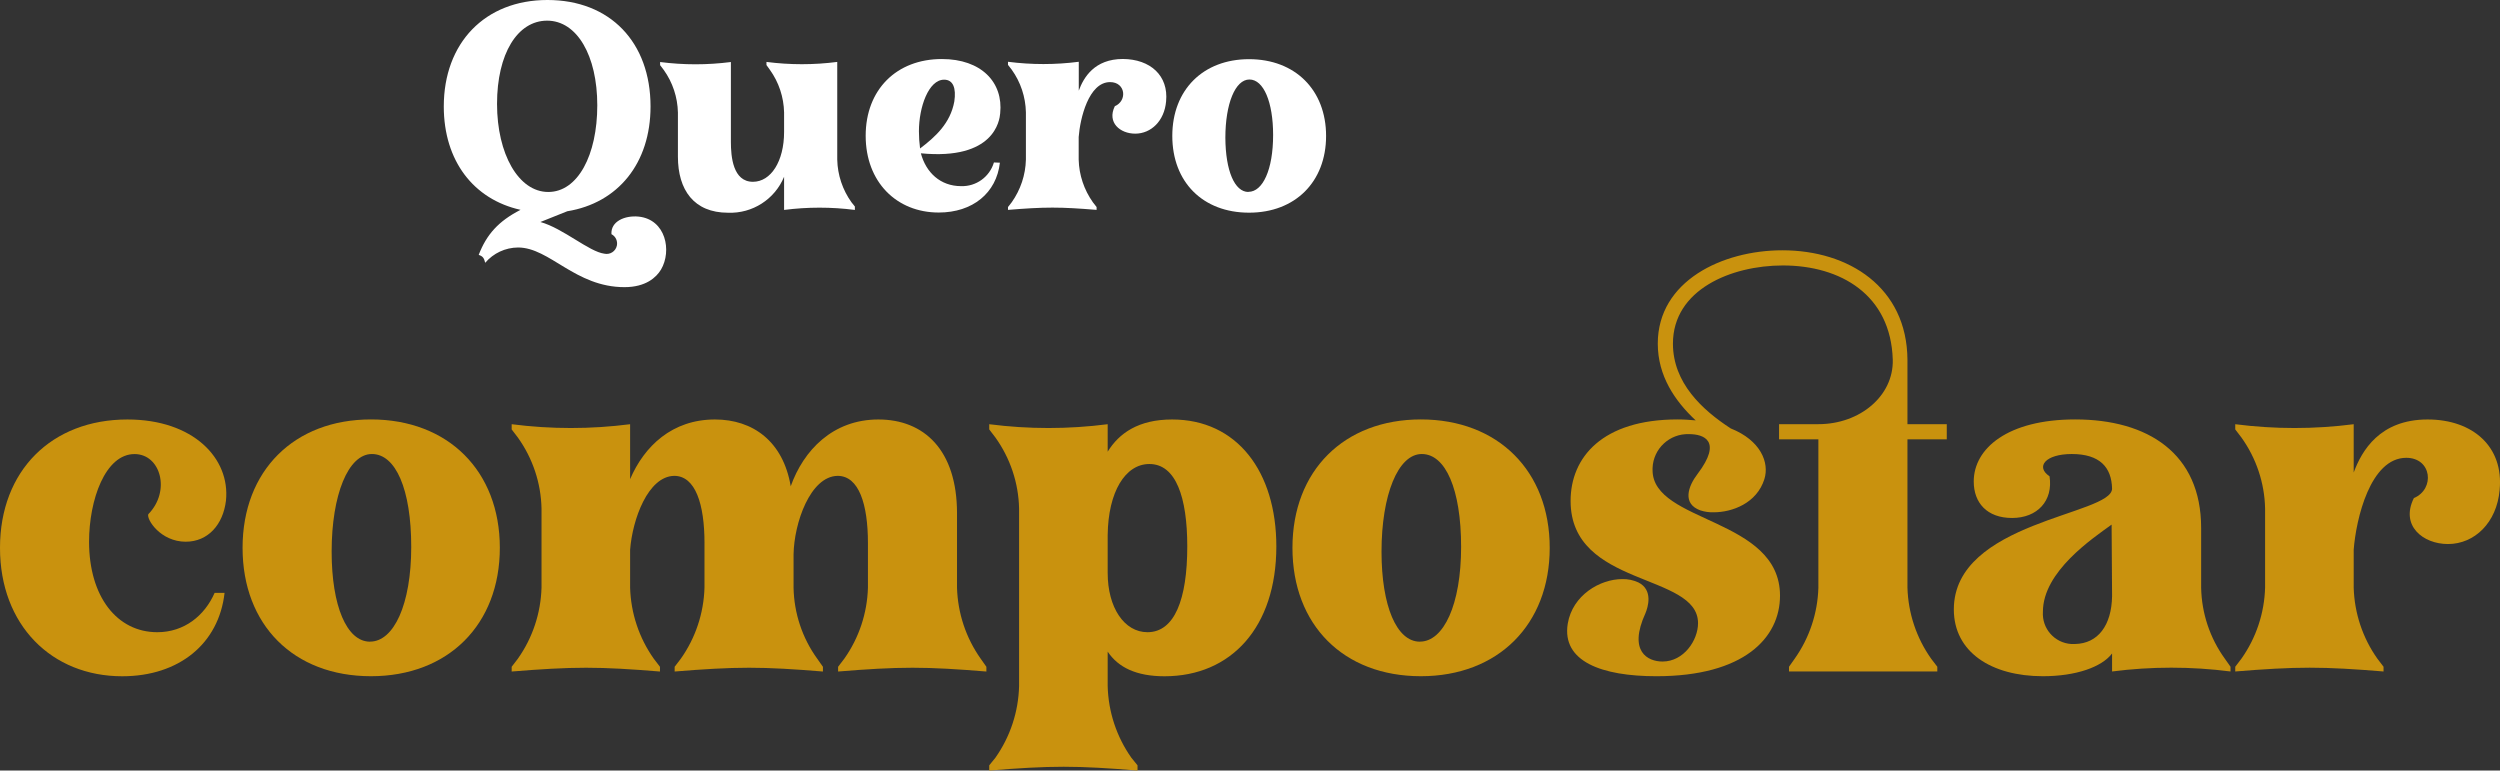
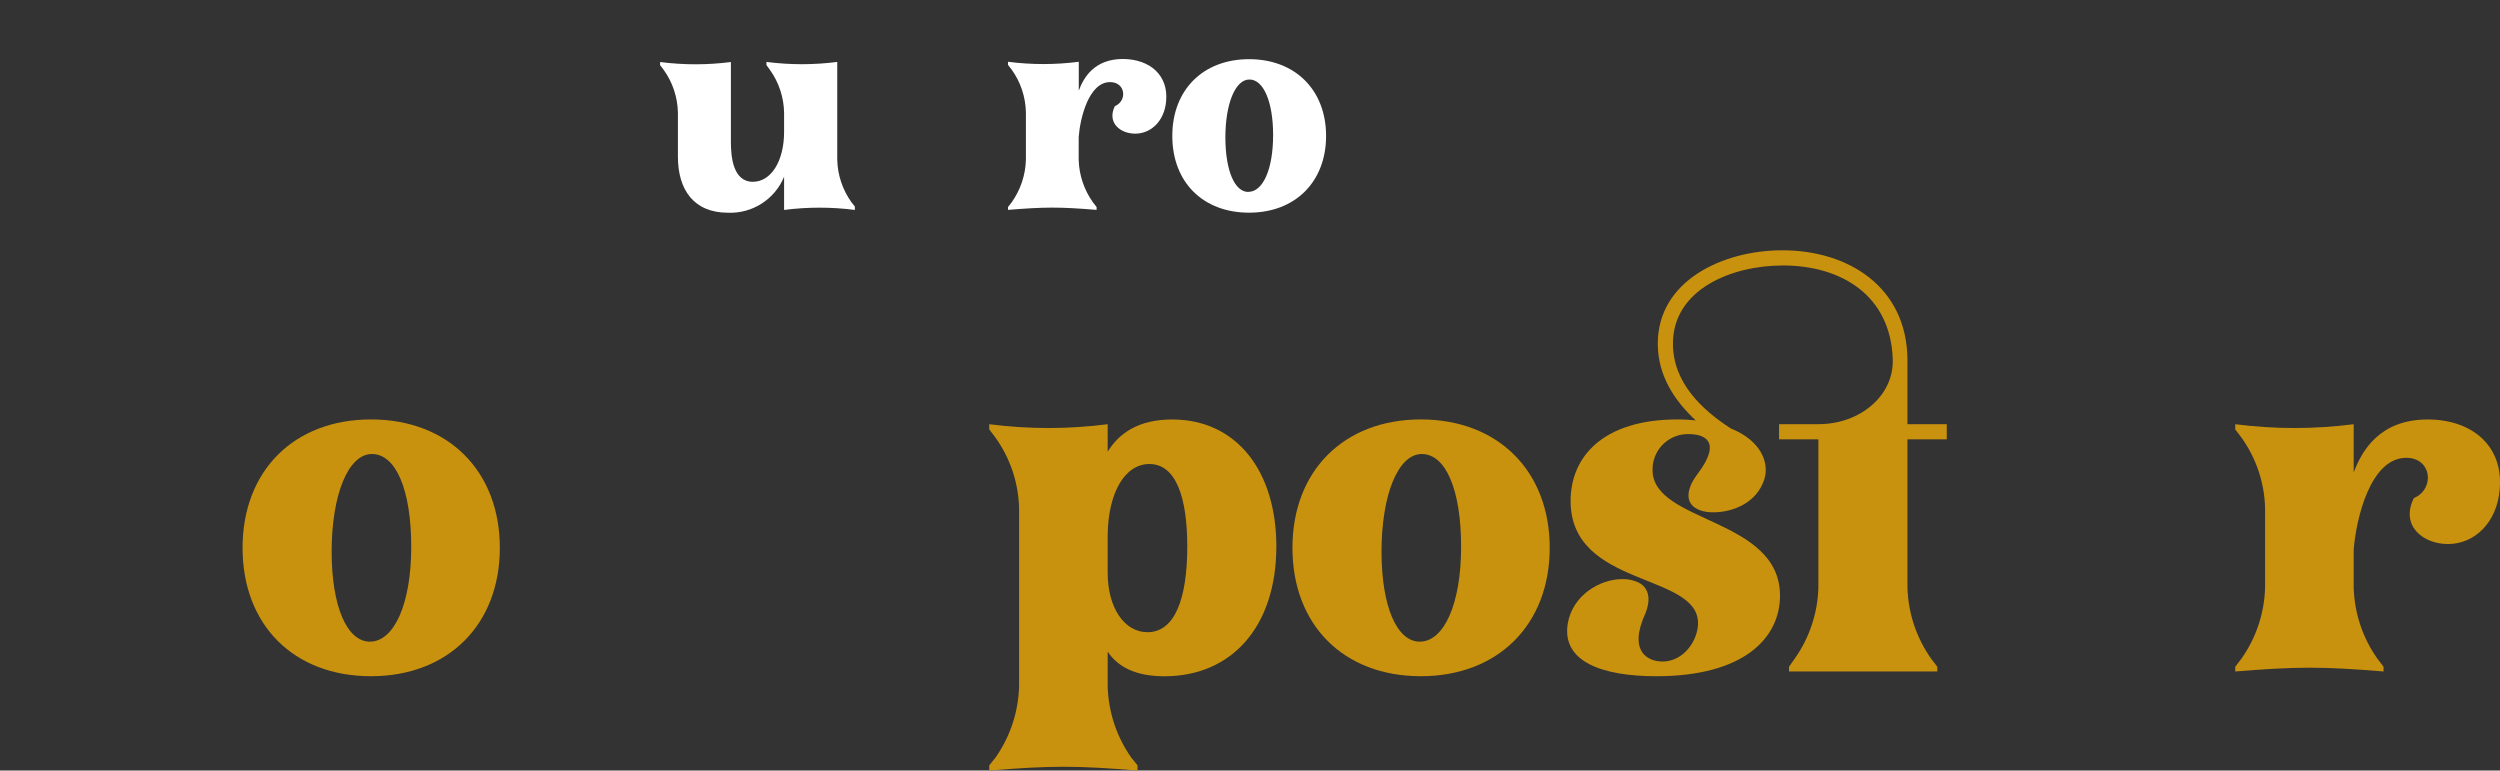
<svg xmlns="http://www.w3.org/2000/svg" id="Capa_2" viewBox="0 0 527.68 162.64">
  <rect x="0" y="0" width="527.68" height="162.64" fill="#333333" stroke="none" />
  <defs>
    <style>.cls-1{fill:#fff;}.cls-2{fill:#c9920e;}</style>
  </defs>
  <g id="Capa_1-2">
-     <path class="cls-1" d="m109.87,44.29c-9.92-2.21-16.2-10.34-16.2-21.82,0-13.39,8.67-22.47,21.88-22.47s21.76,8.91,21.76,22.47c0,12-6.87,20.38-17.57,22.12l-5.68,2.27c4.78,1.32,10.28,6.28,13.51,6.69,1.19.26,2.37-.5,2.63-1.69.21-.97-.25-1.97-1.14-2.43-.18-2.69,2.81-4,5.74-3.71,5.74.6,7.05,7.23,4.72,11.18-1,1.67-3.23,3.71-7.71,3.71-10.4,0-15.78-8.37-22.47-8.37-2.67.02-5.2,1.2-6.93,3.23-.24-1-.48-1.37-1.37-1.67,1.66-4.31,4.17-7.12,8.83-9.51Zm5.86-3.77c6.22,0,10.34-7.77,10.34-18.29s-4.3-17.87-10.58-17.87-10.58,7-10.58,17.57,4.54,18.59,10.81,18.59h0Z" />
    <path class="cls-1" d="m139.33,13.75v-.66c4.96.64,9.98.64,14.94,0v16.85c0,3.11.42,8.43,4.66,8.43,3.77,0,6.57-4.3,6.57-10.52v-4.12c-.07-3.23-1.11-6.37-3-9l-.72-1v-.66c4.96.64,9.98.64,14.94,0v20.62c.07,3.23,1.12,6.37,3,9l.72.9v.72c-4.96-.64-9.98-.64-14.94,0v-7c-1.96,4.76-6.69,7.79-11.83,7.59-7.23,0-10.58-4.84-10.58-11.83v-9.32c-.07-3.23-1.11-6.37-3-9l-.76-1Z" />
-     <path class="cls-1" d="m211.05,34.34c-.72,6.39-5.74,10.52-12.91,10.52-8.91,0-15.42-6.46-15.42-16.2s6.51-16.2,16.08-16.2c8.31,0,13,4.9,12.31,11.47-.12,1.49-1.25,9.92-16.74,8.43,1.08,4.06,4.12,6.93,8.49,6.93,3.18.1,6.02-1.95,6.93-5l1.26.05Zm-16.85-3c3.23-2.45,6.4-5.32,7.23-9.92.42-2.81-.24-4.6-2.15-4.6-3.29,0-5.32,5.8-5.32,10.88,0,1.22.08,2.43.24,3.64Z" />
    <path class="cls-1" d="m246.13,21.4c-.36,4.13-3.17,6.81-6.52,6.81-3.17,0-6-2.33-4.3-5.8,2.69-1.14,2.27-5.08-1-5.08-4.54,0-6.34,7.71-6.63,11.59v4.78c.08,3.23,1.13,6.36,3,9l.78,1v.6c-3.65-.3-6.51-.48-9.32-.48s-5.74.18-9.38.48v-.6l.78-1c1.87-2.64,2.92-5.77,3-9v-10c-.07-3.23-1.11-6.37-3-9l-.78-1v-.66c4.96.64,9.98.64,14.94,0v6.1c1-2.75,3.29-6.69,9.32-6.69,5.77.04,9.65,3.51,9.11,8.95Z" />
    <path class="cls-1" d="m263.64,12.49c9.74,0,16.26,6.51,16.26,16.2s-6.52,16.2-16.26,16.2-16.2-6.46-16.2-16.2,6.52-16.2,16.2-16.2Zm-.12,28c3,0,5.2-4.66,5.2-12,0-6.93-2-11.71-5-11.71s-5.08,5.14-5.08,12.31c.04,6.95,1.95,11.43,4.87,11.43v-.03Z" />
-     <path class="cls-2" d="m47.4,125.14c-1.2,10.7-9.6,17.6-21.6,17.6-14.9,0-25.8-10.8-25.8-27.1s10.9-27.1,26.9-27.1c13.9,0,21.7,8.2,20.8,17.1-.6,5.1-3.8,8.7-8.5,8.7-5.3,0-8.3-4.7-7.9-5.8,4.8-4.9,2.6-12.7-2.9-12.7-6.2,0-9.6,9.7-9.6,18.5,0,11.6,5.9,19.1,14.4,19.1,5.7,0,10-3.5,12.1-8.3h2.1Z" />
    <path class="cls-2" d="m78.3,88.53c16.3,0,27.2,10.9,27.2,27.1s-10.9,27.1-27.2,27.1-27.1-10.8-27.1-27.1,10.9-27.1,27.1-27.1Zm-.2,46.9c5,0,8.7-7.8,8.7-20s-3.3-19.6-8.3-19.6-8.5,8.6-8.5,20.6c0,11.51,3.2,19.01,8.1,19.01h0Z" />
-     <path class="cls-2" d="m148.7,114.64c0-8.2-1.9-14.2-6.4-14.2-5.5.1-8.8,9.1-9.3,15.6v8c.15,5.38,1.89,10.61,5,15l1.3,1.7v1c-6.1-.5-10.9-.8-15.6-.8s-9.6.3-15.7.8v-1l1.3-1.7c3.11-4.39,4.85-9.62,5-15v-16.7c-.11-5.39-1.86-10.62-5-15l-1.3-1.7v-1.1c8.3,1.07,16.7,1.07,25,0v11.6c3-7,8.9-12.6,17.9-12.6,8,0,14.4,4.6,16,14.1,2.7-7.6,8.9-14.1,18.5-14.1s16.6,6.4,16.6,19.8v15.7c.15,5.38,1.89,10.61,5,15l1.2,1.7v1c-6.1-.5-10.9-.8-15.6-.8s-9.6.3-15.7.8v-1l1.3-1.7c3.11-4.39,4.85-9.62,5-15v-9.4c0-8.2-1.9-14.2-6.4-14.2-5.8.1-9.2,10-9.3,16.6v7c.1,5.39,1.84,10.63,5,15l1.2,1.7v1c-6.1-.5-10.9-.8-15.6-.8s-9.6.3-15.7.8v-1l1.3-1.7c3.11-4.39,4.85-9.62,5-15v-9.4Z" />
    <path class="cls-2" d="m240.1,161.54v1.1c-6.1-.5-10.9-.8-15.6-.8s-9.6.3-15.7.8v-1.1l1.3-1.6c3.12-4.43,4.86-9.68,5-15.1v-37.5c-.11-5.39-1.86-10.62-5-15l-1.3-1.7v-1.1c8.3,1.07,16.7,1.07,25,0v5.8c2.4-3.9,6.5-6.8,13.6-6.8,13.7,0,22,11,22,26.8,0,17-9.5,27.4-23.6,27.4-6,0-9.8-1.9-12-5.2v7.3c.14,5.42,1.88,10.67,5,15.1l1.3,1.6Zm-6.3-40.6c0,7.3,3.5,12.5,8.4,12.5,5.7,0,8.4-6.9,8.4-18.1,0-10.4-2.4-17.4-8-17.4-5.1,0-8.7,5.9-8.8,15v8Z" />
    <path class="cls-2" d="m299.9,88.53c16.3,0,27.2,10.9,27.2,27.1s-10.9,27.1-27.2,27.1-27.1-10.8-27.1-27.1,10.9-27.1,27.1-27.1Zm-.2,46.9c5,0,8.7-7.8,8.7-20s-3.3-19.6-8.3-19.6-8.5,8.6-8.5,20.6c0,11.51,3.2,19.01,8.1,19.01h0Z" />
    <path class="cls-2" d="m331.51,105.73c0-9.2,6.7-17.2,22.6-17.2,1.4,0,2.6.1,3.8.2-4.4-4.1-8-9.4-8-16.2,0-13.2,13.6-19.7,26.3-19.7,14,0,26.3,7.8,26.4,23.1v13.6h8.3v3.2h-8.3v31.3c.15,5.38,1.89,10.61,5,15l1.3,1.7v1h-31.3v-1l1.2-1.7c3.11-4.39,4.85-9.62,5-15v-31.3h-8.3v-3.2h8.3c8.8,0,15.9-6,15.7-13.6-.4-13.7-11-19.9-23.2-19.9-10.9,0-23.2,5.1-23.2,16.5,0,8.3,6.2,14,12.2,17.9,6.3,2.5,8.2,7.2,7.1,10.7-1.6,5.1-6.8,7-10.7,7-.95.03-1.9-.11-2.8-.4-3.9-1.4-2.6-5.1-.6-7.7,5.3-7,1.3-8.4-1.8-8.4-4.11-.14-7.55,3.07-7.7,7.17,0,.14,0,.28,0,.43,0,11.2,26.9,10,26.9,26.5,0,8.9-7.6,17-26.1,17-11.5,0-20-3.1-18.7-11.1,1-6,6.8-9.4,11.5-9.4,1.17-.03,2.33.21,3.4.7,3.2,1.6,2,5.3,1.5,6.5-3.7,8.1.5,10.2,3.6,10.2,4.5,0,7.5-4.5,7.5-8.1-.01-10.69-26.9-7.49-26.9-25.8Z" />
-     <path class="cls-2" d="m437.3,95.83c-5.6,0-7.7,2.7-4.7,4.7.8,5.2-2.6,8.8-7.9,8.8s-8.1-3.2-8.1-7.7c0-7,7.2-13.1,21.4-13.1,15.4,0,26.6,7.2,26.6,22.9v12.6c.1,5.39,1.84,10.63,5,15l1.2,1.7v1c-8.3-1.07-16.7-1.07-25,0v-3.8c-2.2,2.9-7.7,4.8-14.6,4.8-10.9,0-18.8-5.1-18.8-14.1,0-18.6,33.4-19.9,33.4-25.5-.1-4.5-2.6-7.3-8.5-7.3Zm8.4,14.9c-4,2.9-14.5,9.9-14.5,18.4-.23,3.53,2.45,6.57,5.97,6.8.28.02.55.02.83,0,4.8-.1,7.7-3.9,7.8-10.1l-.1-15.1Z" />
    <path class="cls-2" d="m527.6,103.43c-.6,6.9-5.3,11.4-10.9,11.4-5.3,0-10.1-3.9-7.2-9.7,4.5-1.9,3.8-8.5-1.6-8.5-7.6,0-10.6,12.9-11.1,19.4v8c.15,5.38,1.89,10.61,5,15l1.3,1.7v1c-6.1-.5-10.9-.8-15.6-.8s-9.6.3-15.7.8v-1l1.3-1.7c3.11-4.39,4.85-9.62,5-15v-16.69c-.11-5.39-1.86-10.62-5-15l-1.3-1.7v-1.1c8.3,1.07,16.7,1.07,25,0v10.2c1.7-4.6,5.5-11.2,15.6-11.2,9.6,0,16.11,5.8,15.2,14.89Z" />
  </g>
</svg>